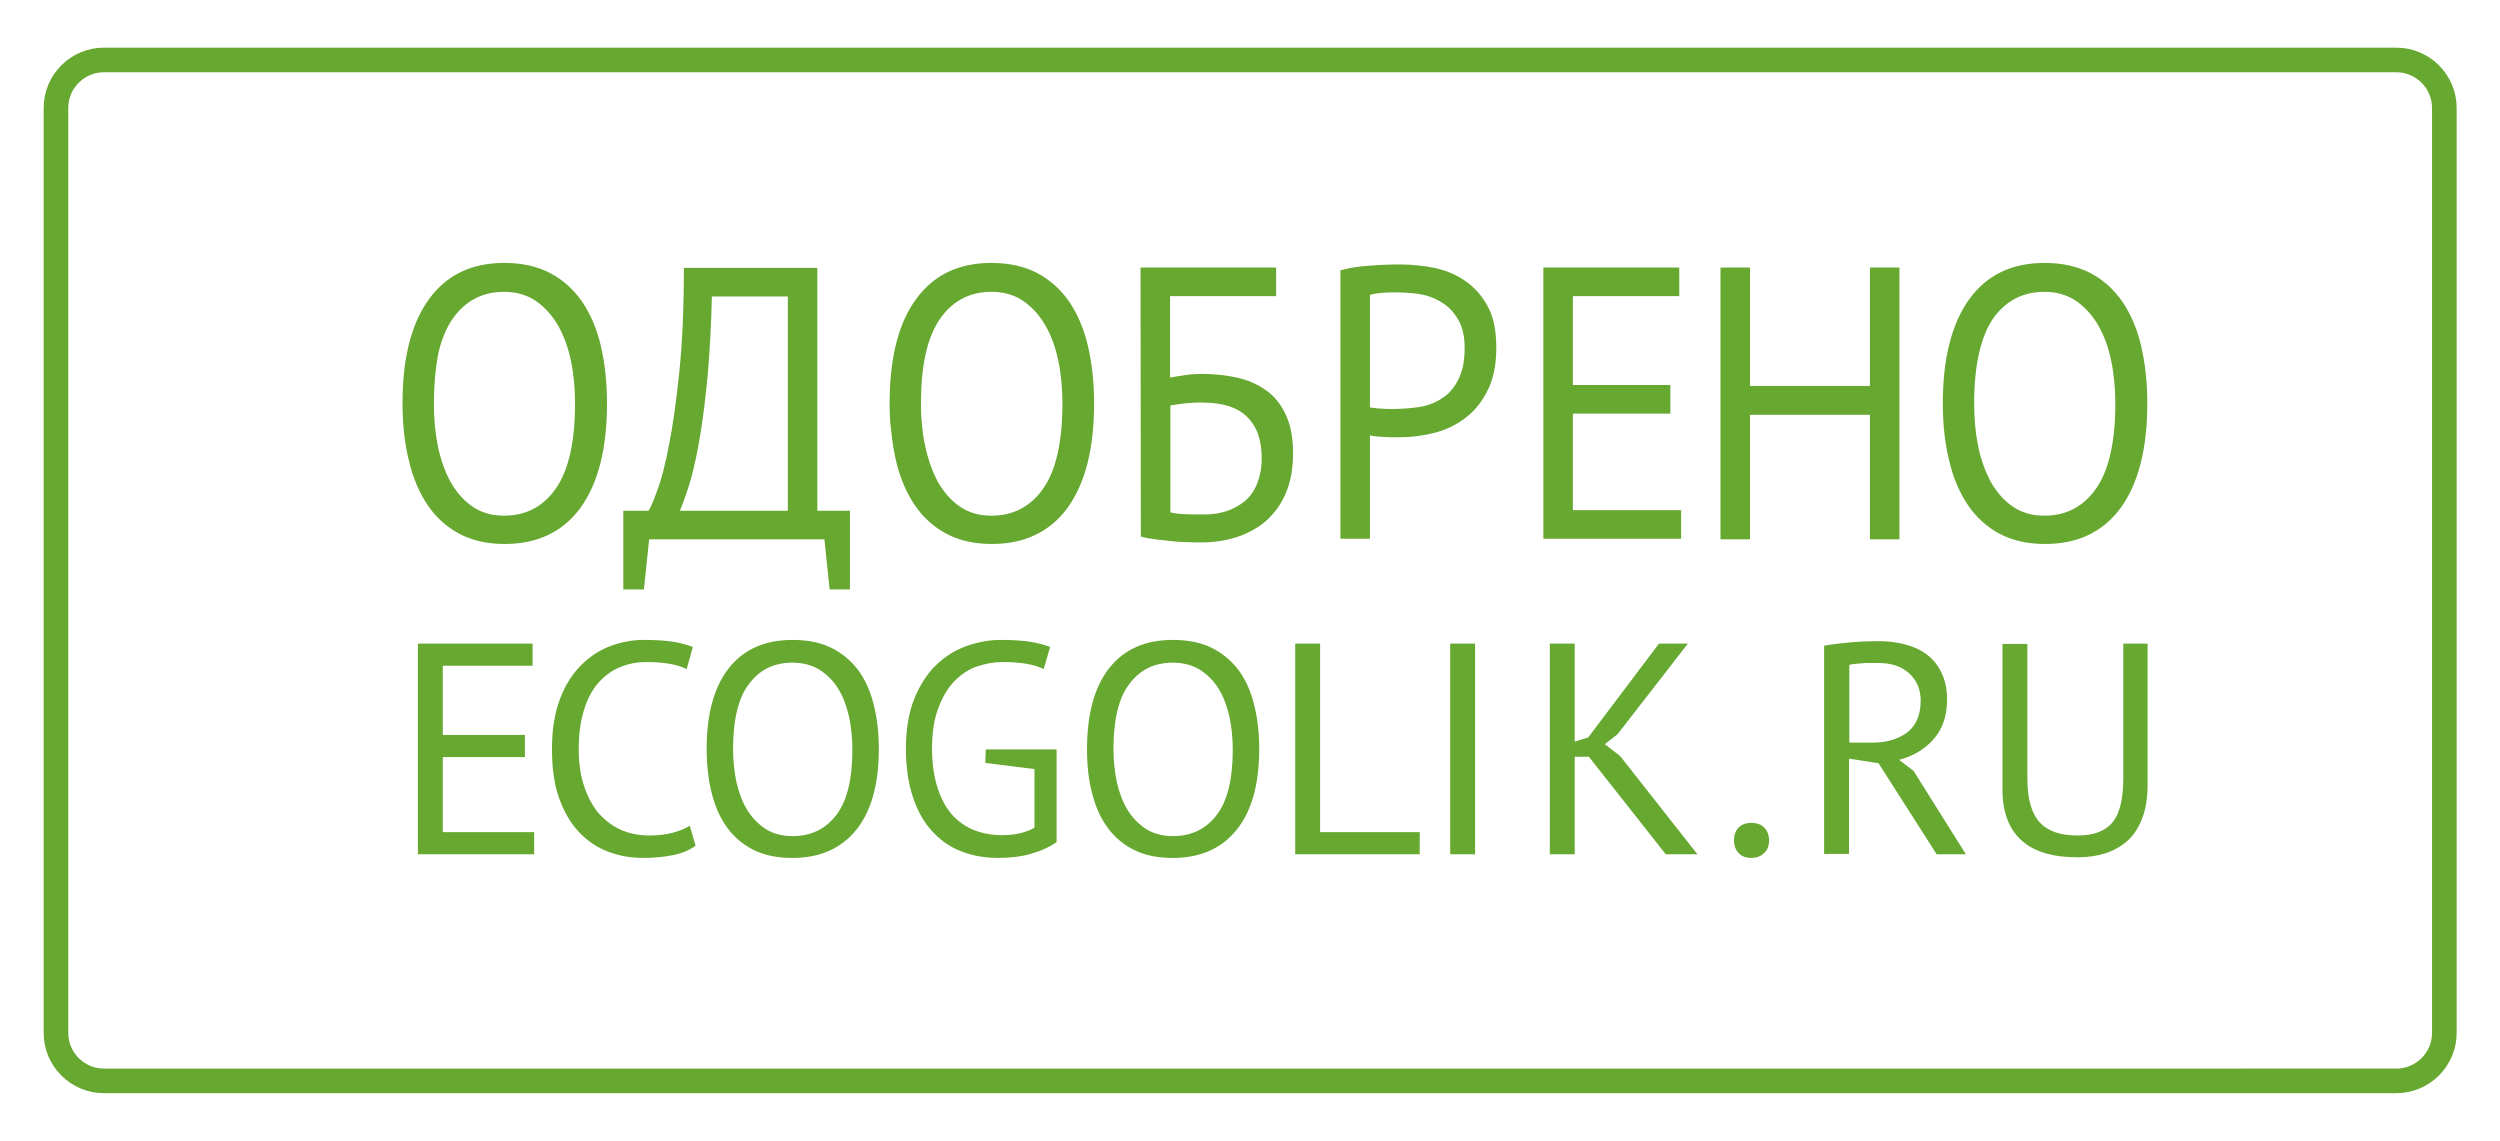
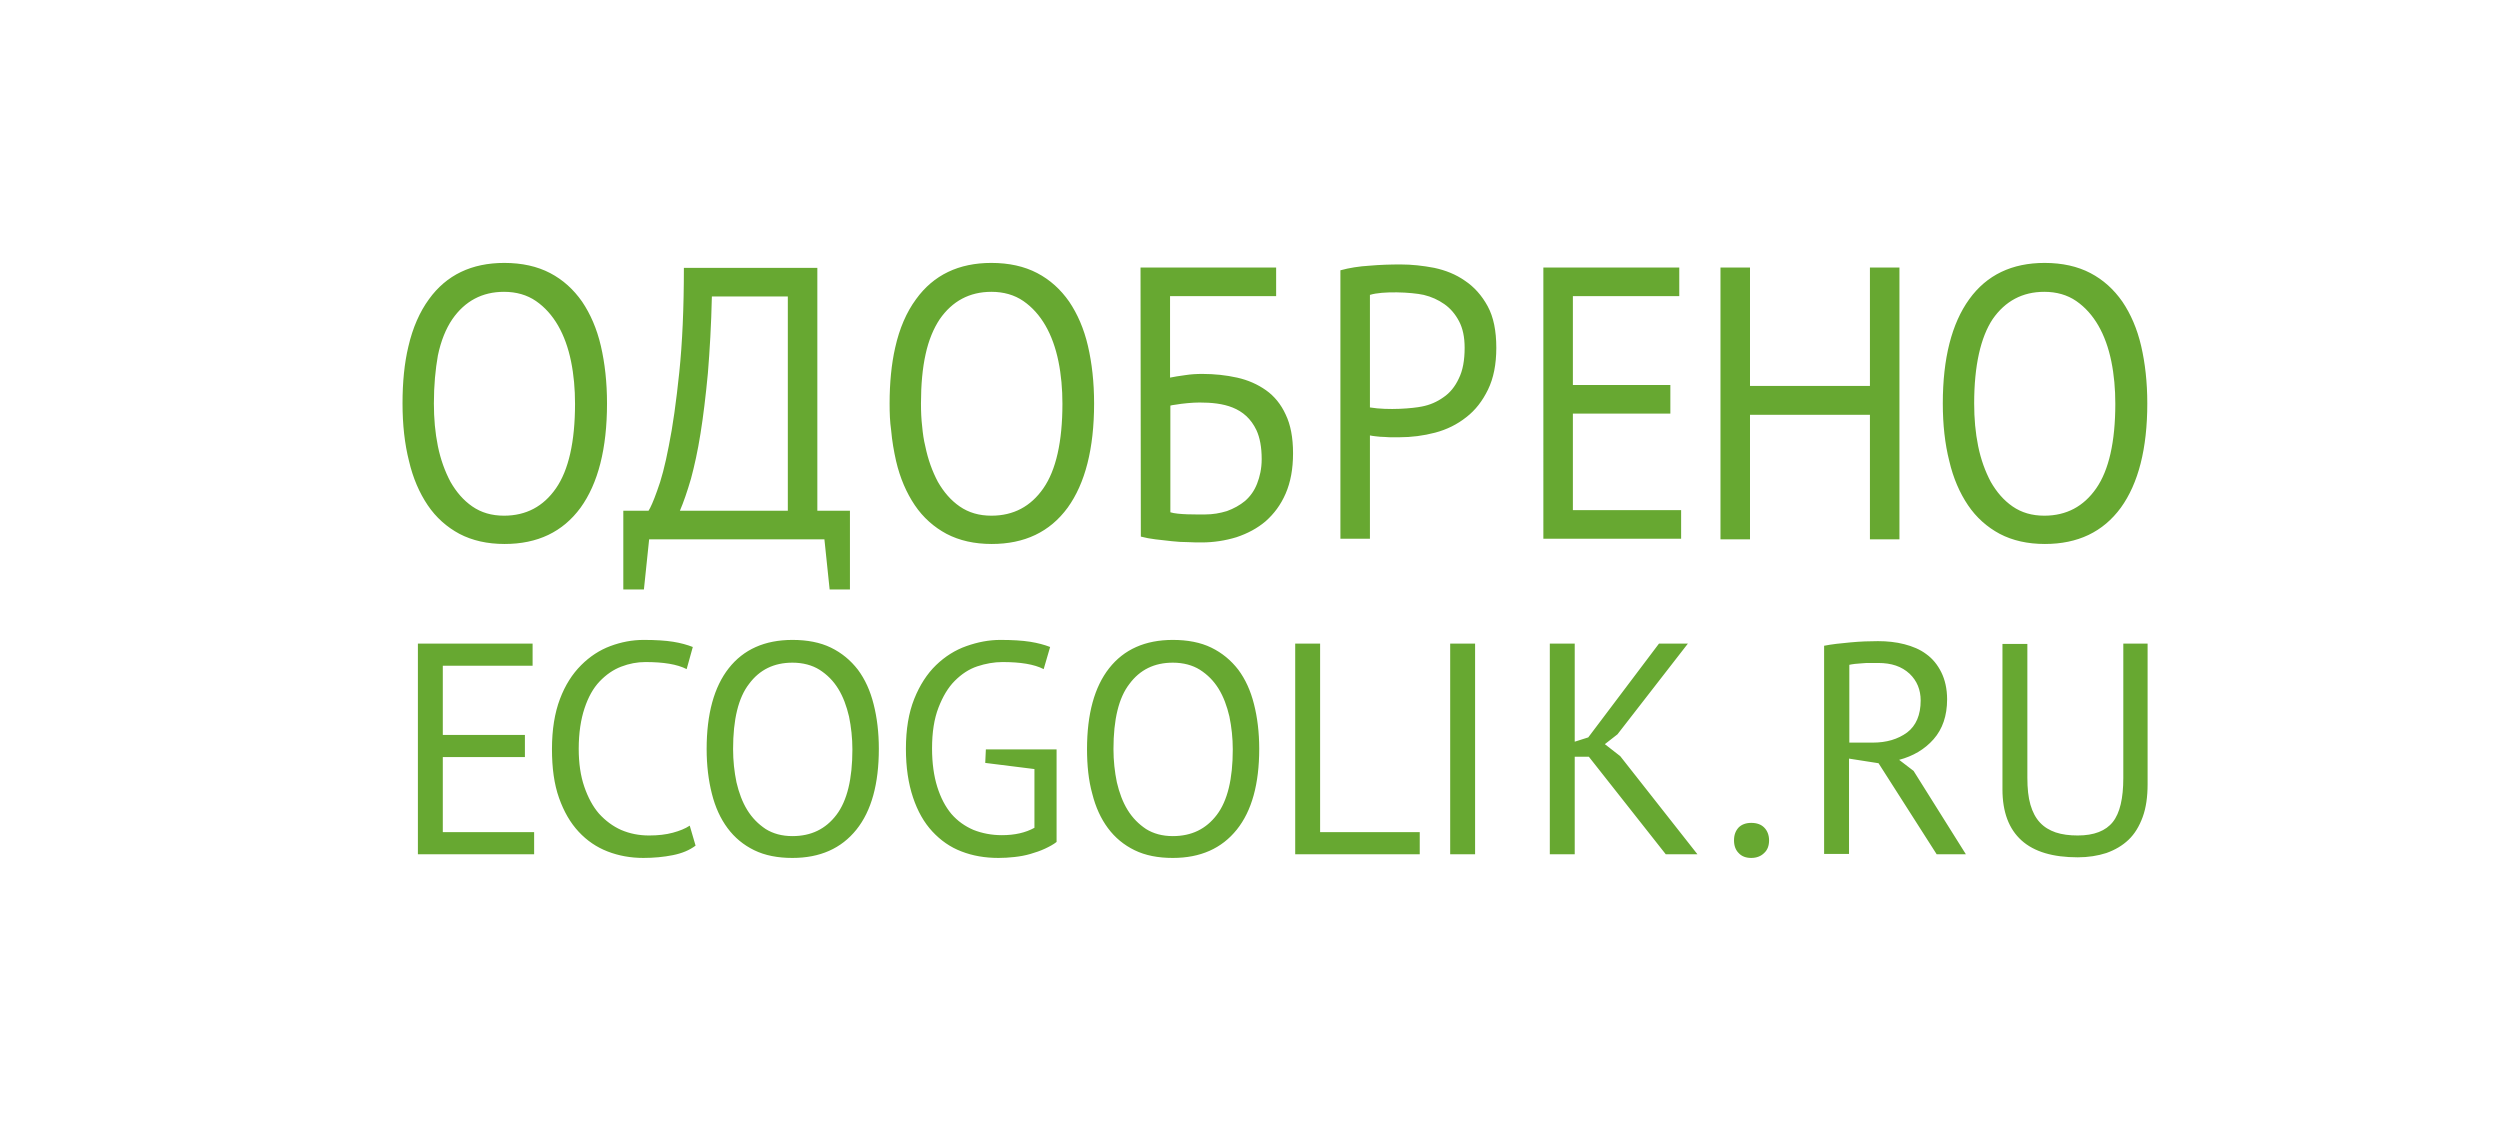
<svg xmlns="http://www.w3.org/2000/svg" version="1.1" id="Слой_1" image-rendering="optimizeQuality" shape-rendering="geometricPrecision" text-rendering="geometricPrecision" x="0px" y="0px" viewBox="0 0 813 371" style="enable-background:new 0 0 813 371;" xml:space="preserve">
  <style type="text/css">
	.st0{fill:none;stroke:#67A831;stroke-width:8.003;stroke-miterlimit:10;}
	.st1{fill:#67A831;}
</style>
  <g id="Слой_x0020_1">
-     <path class="st0" d="M33.8,19.5h745.5c8.6,0,15.6,7,15.6,15.6v300.8c0,8.6-7,15.6-15.6,15.6H33.8c-8.6,0-15.6-7-15.6-15.6V35.1   C18.2,26.5,25.2,19.5,33.8,19.5L33.8,19.5z" />
    <path class="st1" d="M135.9,209.3h37.3v7.2H144V239h26.7v7.2H144v24.4h29.7v7.2h-37.8L135.9,209.3L135.9,209.3z M226.2,275   c-2,1.5-4.4,2.5-7.4,3.1c-3,0.6-6.2,0.9-9.6,0.9c-4.1,0-8-0.7-11.6-2.1c-3.6-1.4-6.7-3.5-9.4-6.4c-2.7-2.9-4.8-6.5-6.4-11   c-1.6-4.5-2.3-9.8-2.3-15.9c0-6.4,0.9-11.8,2.6-16.3c1.7-4.5,4-8.1,6.9-11c2.8-2.8,6-4.9,9.5-6.2c3.5-1.3,7.1-2,10.8-2   c3.9,0,7.1,0.2,9.6,0.6c2.5,0.4,4.6,1,6.4,1.7l-2,7.2c-3.1-1.6-7.6-2.3-13.4-2.3c-2.7,0-5.3,0.5-7.9,1.5c-2.6,1-4.9,2.6-7,4.8   c-2.1,2.2-3.7,5.1-4.9,8.7c-1.2,3.6-1.9,8-1.9,13.2c0,4.7,0.6,8.8,1.8,12.3c1.2,3.5,2.8,6.5,4.8,8.8c2.1,2.3,4.5,4.1,7.2,5.3   c2.8,1.2,5.8,1.8,9.1,1.8c2.9,0,5.5-0.3,7.7-0.9c2.2-0.6,4-1.3,5.5-2.3L226.2,275L226.2,275z M229.8,243.6   c0-11.4,2.4-20.2,7.2-26.3c4.8-6.1,11.7-9.2,20.7-9.2c4.8,0,9,0.8,12.5,2.5c3.5,1.7,6.4,4.1,8.8,7.2c2.3,3.1,4,6.8,5.1,11.2   c1.1,4.3,1.7,9.2,1.7,14.5c0,11.4-2.4,20.2-7.3,26.3c-4.9,6.1-11.8,9.2-20.8,9.2c-4.8,0-8.9-0.8-12.4-2.5c-3.5-1.7-6.4-4.1-8.7-7.2   c-2.3-3.1-4-6.8-5.1-11.2C230.4,253.8,229.8,248.9,229.8,243.6L229.8,243.6z M238.4,243.6c0,3.8,0.4,7.4,1.1,10.8   c0.8,3.4,1.9,6.4,3.5,9c1.6,2.6,3.6,4.6,6,6.2c2.4,1.5,5.3,2.3,8.7,2.3c6.1,0,10.8-2.3,14.3-6.9c3.5-4.6,5.2-11.7,5.2-21.3   c0-3.7-0.4-7.3-1.1-10.7c-0.8-3.4-1.9-6.4-3.5-9c-1.6-2.6-3.6-4.6-6.1-6.2c-2.4-1.5-5.4-2.3-8.8-2.3c-6,0-10.7,2.3-14.1,6.9   C240.1,226.9,238.4,234,238.4,243.6L238.4,243.6z M320.6,243.7h23v30.1c-1,0.8-2.3,1.5-3.8,2.2c-1.5,0.7-3,1.2-4.7,1.7   c-1.7,0.5-3.4,0.8-5.2,1c-1.8,0.2-3.5,0.3-5.2,0.3c-4.4,0-8.4-0.7-12-2.1c-3.7-1.4-6.8-3.6-9.5-6.5c-2.7-2.9-4.8-6.6-6.3-11.1   c-1.5-4.5-2.3-9.7-2.3-15.8c0-6.3,0.9-11.7,2.7-16.2c1.8-4.5,4.2-8.2,7.1-11c2.9-2.8,6.2-4.9,9.9-6.2c3.7-1.3,7.3-2,11-2   c3.9,0,7.1,0.2,9.7,0.6c2.5,0.4,4.7,1,6.5,1.7l-2.1,7.2c-3.1-1.6-7.6-2.3-13.4-2.3c-2.7,0-5.5,0.5-8.2,1.4   c-2.7,0.9-5.1,2.5-7.3,4.7c-2.2,2.2-3.9,5.1-5.3,8.7c-1.4,3.6-2.1,8-2.1,13.3c0,4.8,0.6,9,1.7,12.5c1.1,3.5,2.6,6.4,4.6,8.8   c2,2.3,4.4,4,7.2,5.2c2.8,1.1,5.9,1.7,9.2,1.7c4.2,0,7.7-0.8,10.6-2.4v-19.1l-16-2L320.6,243.7L320.6,243.7z M353.5,243.6   c0-11.4,2.4-20.2,7.2-26.3c4.8-6.1,11.7-9.2,20.7-9.2c4.8,0,9,0.8,12.5,2.5c3.5,1.7,6.4,4.1,8.8,7.2c2.3,3.1,4,6.8,5.1,11.2   c1.1,4.3,1.7,9.2,1.7,14.5c0,11.4-2.4,20.2-7.3,26.3c-4.9,6.1-11.8,9.2-20.8,9.2c-4.8,0-8.9-0.8-12.4-2.5c-3.5-1.7-6.4-4.1-8.7-7.2   c-2.3-3.1-4-6.8-5.1-11.2C354,253.8,353.5,248.9,353.5,243.6L353.5,243.6z M362.1,243.6c0,3.8,0.4,7.4,1.1,10.8   c0.8,3.4,1.9,6.4,3.5,9c1.6,2.6,3.6,4.6,6,6.2c2.4,1.5,5.3,2.3,8.7,2.3c6.1,0,10.8-2.3,14.3-6.9c3.5-4.6,5.2-11.7,5.2-21.3   c0-3.7-0.4-7.3-1.1-10.7c-0.8-3.4-1.9-6.4-3.5-9c-1.6-2.6-3.6-4.6-6.1-6.2c-2.4-1.5-5.4-2.3-8.8-2.3c-6,0-10.7,2.3-14.1,6.9   C363.8,226.9,362.1,234,362.1,243.6L362.1,243.6z M461.7,277.8h-40.5v-68.5h8.1v61.3h32.4V277.8z M471.6,209.3h8.1v68.5h-8.1V209.3   z M516.7,246.1h-4.6v31.7h-8.1v-68.5h8.1v31.9l4.4-1.4l23-30.5h9.4L526,238.8l-4.1,3.2l5,3.9l25.1,31.9h-10.3L516.7,246.1   L516.7,246.1z M563.9,273.3c0-1.8,0.5-3.1,1.5-4.2c1-1,2.4-1.5,4.1-1.5c1.8,0,3.2,0.5,4.2,1.5c1,1,1.6,2.4,1.6,4.2   c0,1.7-0.5,3.1-1.6,4.1c-1,1-2.4,1.6-4.2,1.6c-1.7,0-3.1-0.5-4.1-1.6C564.4,276.4,563.9,275,563.9,273.3z M593.2,210   c2.5-0.5,5.3-0.8,8.6-1.1c3.2-0.3,6.2-0.4,8.9-0.4c3,0,5.9,0.3,8.6,1c2.7,0.7,5.1,1.7,7.1,3.2c2.1,1.5,3.7,3.5,4.9,5.9   c1.2,2.4,1.9,5.4,1.9,8.8c0,5.4-1.5,9.7-4.4,13c-2.9,3.3-6.7,5.5-11.2,6.7l4.7,3.6l17,27.1h-9.5l-18.9-29.6l-9.6-1.5v31h-8.1   L593.2,210L593.2,210z M610.8,215.6c-0.8,0-1.7,0-2.6,0c-0.9,0-1.8,0-2.6,0.1c-0.8,0.1-1.6,0.1-2.4,0.2s-1.4,0.2-1.8,0.3v25.3h7.6   c4.5,0,8.2-1.1,11.2-3.3c2.9-2.2,4.4-5.7,4.4-10.4c0-3.5-1.2-6.4-3.6-8.7C618.4,216.7,615.1,215.6,610.8,215.6L610.8,215.6z    M690.6,209.3h7.8V255c0,4.1-0.5,7.7-1.6,10.7c-1.1,3-2.6,5.5-4.6,7.4c-2,1.9-4.4,3.3-7.2,4.3c-2.8,0.9-5.9,1.4-9.3,1.4   c-8.1,0-14.2-1.8-18.3-5.5c-4.1-3.7-6.2-9.2-6.2-16.6v-47.3h8.1v43.5c0,3.5,0.3,6.4,1,8.8c0.7,2.4,1.7,4.3,3.1,5.8   c1.4,1.5,3.1,2.5,5.1,3.2c2.1,0.7,4.5,1,7.2,1c5.3,0,9.1-1.5,11.4-4.4c2.3-2.9,3.4-7.7,3.4-14.3V209.3z" />
    <path class="st1" d="M130.9,131.2c0-6.9,0.6-13.1,1.9-18.5c1.4-6.1,3.7-11.3,6.7-15.4c5.7-7.9,13.9-11.8,24.5-11.8   c5.7,0,10.7,1.1,14.9,3.3s7.6,5.3,10.4,9.3c2.7,4,4.8,8.8,6.1,14.4c1.3,5.6,2,11.8,2,18.7c0,14.7-2.9,26-8.6,33.9   c-5.8,7.9-14,11.8-24.7,11.8c-5.6,0-10.5-1.1-14.7-3.3c-4.1-2.2-7.6-5.3-10.3-9.3c-2.7-4-4.8-8.8-6.1-14.4   C131.6,144.4,130.9,138.1,130.9,131.2L130.9,131.2z M141.1,131.2c0,4.9,0.4,9.5,1.3,13.9c0.9,4.4,2.3,8.2,4.1,11.6   c1.9,3.3,4.2,6,7.1,8c2.9,2,6.3,3,10.3,3c7.2,0,12.8-3,16.9-8.9c4.1-5.9,6.2-15.1,6.2-27.5c0-4.8-0.4-9.4-1.3-13.8   c-0.9-4.4-2.3-8.3-4.2-11.6c-1.9-3.3-4.3-6-7.2-8s-6.4-3-10.4-3c-7.1,0-12.7,3-16.8,8.9c-2.1,3.1-3.7,7-4.7,11.8   C141.6,120.1,141.1,125.3,141.1,131.2z M276.4,191.7h-6.6l-1.7-16.3h-57l-1.7,16.3h-6.7v-25.6h8.2c0.6-0.9,1.6-3.1,2.8-6.5   c1.3-3.4,2.6-8.3,3.8-14.6c1.3-6.4,2.4-14.3,3.4-23.9c1-9.6,1.5-20.9,1.5-34h43.4v79h10.6V191.7L276.4,191.7z M256.2,166.1V96.4   h-24.7c-0.2,9.3-0.7,17.6-1.3,25c-0.7,7.4-1.5,14-2.4,19.6c-0.9,5.7-2,10.6-3.1,14.7c-1.2,4.1-2.4,7.6-3.6,10.4H256.2L256.2,166.1z    M289.3,131.2c0-6.7,0.6-12.8,1.8-18.1c1.4-6.3,3.7-11.6,6.8-15.8c5.7-7.9,13.9-11.8,24.5-11.8c5.7,0,10.7,1.1,14.9,3.3   c4.2,2.2,7.6,5.3,10.4,9.3c2.7,4,4.8,8.8,6.1,14.4c1.3,5.6,2,11.8,2,18.7c0,14.7-2.9,26-8.6,33.9c-5.8,7.9-14,11.8-24.7,11.8   c-5.6,0-10.5-1.1-14.7-3.3c-4.1-2.2-7.6-5.3-10.3-9.3c-2.7-4-4.8-8.8-6.1-14.4c-0.7-3.1-1.3-6.5-1.6-10   C289.4,137.2,289.3,134.3,289.3,131.2L289.3,131.2z M299.5,131.2c0,2.6,0.1,5.1,0.4,7.6c0.2,2.2,0.5,4.3,1,6.3   c0.9,4.4,2.3,8.2,4.1,11.6c1.9,3.3,4.2,6,7.1,8c2.9,2,6.3,3,10.3,3c7.2,0,12.8-3,16.9-8.9c4.1-5.9,6.2-15.1,6.2-27.5   c0-4.8-0.4-9.4-1.3-13.8c-0.9-4.4-2.3-8.3-4.2-11.6c-1.9-3.3-4.3-6-7.2-8c-2.9-2-6.4-3-10.4-3c-7.1,0-12.7,3-16.8,8.9   c-2,3-3.6,6.8-4.6,11.4C300,119.7,299.5,125.1,299.5,131.2L299.5,131.2z M370.9,87H415v9.3h-34.5v26.5c1.3-0.3,2.9-0.5,4.9-0.8   c1.9-0.3,3.8-0.4,5.6-0.4c3.9,0,7.7,0.4,11.3,1.2c3.6,0.8,6.7,2.2,9.4,4.1c2.7,1.9,4.9,4.6,6.4,7.9c1.6,3.3,2.4,7.5,2.4,12.6   c0,5.1-0.8,9.4-2.4,13.1c-1.6,3.7-3.8,6.6-6.5,9c-2.7,2.3-5.9,4-9.5,5.2c-3.6,1.1-7.4,1.7-11.3,1.7c-1.3,0-2.8,0-4.5-0.1   c-1.7,0-3.4-0.1-5.2-0.3c-1.8-0.2-3.6-0.4-5.3-0.6c-1.7-0.2-3.3-0.5-4.8-0.9L370.9,87L370.9,87z M391.9,167.3   c2.5,0,4.8-0.4,7.1-1.1c2.2-0.8,4.2-1.9,5.9-3.3c1.7-1.5,3-3.3,3.9-5.6s1.5-4.9,1.5-8c0-3.9-0.6-7-1.7-9.4c-3.6-7.6-10.8-9-18.5-9   c-2.3,0-5.5,0.3-7.8,0.7c-0.8,0.1-1.4,0.2-1.7,0.3v34.7C383.2,167.4,388.9,167.3,391.9,167.3L391.9,167.3z M435.9,87.9   c2.9-0.8,6.1-1.3,9.5-1.5c3.4-0.3,6.8-0.4,10.1-0.4c3.6,0,7.2,0.4,10.9,1.1c3.7,0.8,7,2.1,10,4.2c3,2,5.5,4.8,7.4,8.3   c1.9,3.5,2.8,8,2.8,13.5c0,5.4-0.9,9.9-2.7,13.6c-1.8,3.7-4.1,6.7-7.1,9c-2.9,2.3-6.3,4-10.1,5c-3.8,1-7.7,1.5-11.7,1.5   c-0.4,0-1,0-1.9,0c-0.9,0-1.8,0-2.8-0.1c-1,0-1.9-0.1-2.8-0.2c-0.9-0.1-1.6-0.2-2-0.3v33.6h-9.6C435.9,175.4,435.9,87.9,435.9,87.9   z M445.5,95.9v36.6c6.1,1,14,0.3,16.9-0.3c2.6-0.5,4.9-1.5,7-3c2.1-1.4,3.8-3.5,5-6.1c1.3-2.6,1.9-5.9,1.9-10   c0-3.5-0.6-6.3-1.8-8.6c-1.2-2.3-2.8-4.2-4.8-5.6c-2-1.4-4.2-2.4-6.7-3C459,95,449.6,94.6,445.5,95.9z M501.9,87h44.2v9.3h-34.6   v28.9h31.7v9.3h-31.7v31.4h35.2v9.3h-44.8L501.9,87L501.9,87z M608.1,134.9h-39v40.5h-9.6V87h9.6v38.5h39V87h9.6v88.4h-9.6   C608.1,175.4,608.1,134.9,608.1,134.9z M631.8,131.2c0-14.7,2.9-26,8.6-33.9c5.7-7.9,13.9-11.8,24.5-11.8c5.7,0,10.7,1.1,14.9,3.3   c4.2,2.2,7.6,5.3,10.4,9.3c2.7,4,4.8,8.8,6.1,14.4c1.3,5.6,2,11.8,2,18.7c0,14.7-2.9,26-8.6,33.9c-5.8,7.9-14,11.8-24.7,11.8   c-5.6,0-10.5-1.1-14.7-3.3c-4.1-2.2-7.6-5.3-10.3-9.3c-2.7-4-4.8-8.8-6.1-14.4C632.5,144.4,631.8,138.1,631.8,131.2L631.8,131.2z    M642,131.2c0,4.9,0.4,9.5,1.3,13.9c0.9,4.4,2.3,8.2,4.1,11.6c1.9,3.3,4.2,6,7.1,8c2.9,2,6.3,3,10.3,3c7.2,0,12.8-3,16.9-8.9   c4.1-5.9,6.2-15.1,6.2-27.5c0-4.8-0.4-9.4-1.3-13.8c-0.9-4.4-2.3-8.3-4.2-11.6c-1.9-3.3-4.3-6-7.2-8s-6.4-3-10.4-3   c-7.1,0-12.7,3-16.8,8.9C644.1,109.7,642,118.9,642,131.2z" />
  </g>
</svg>